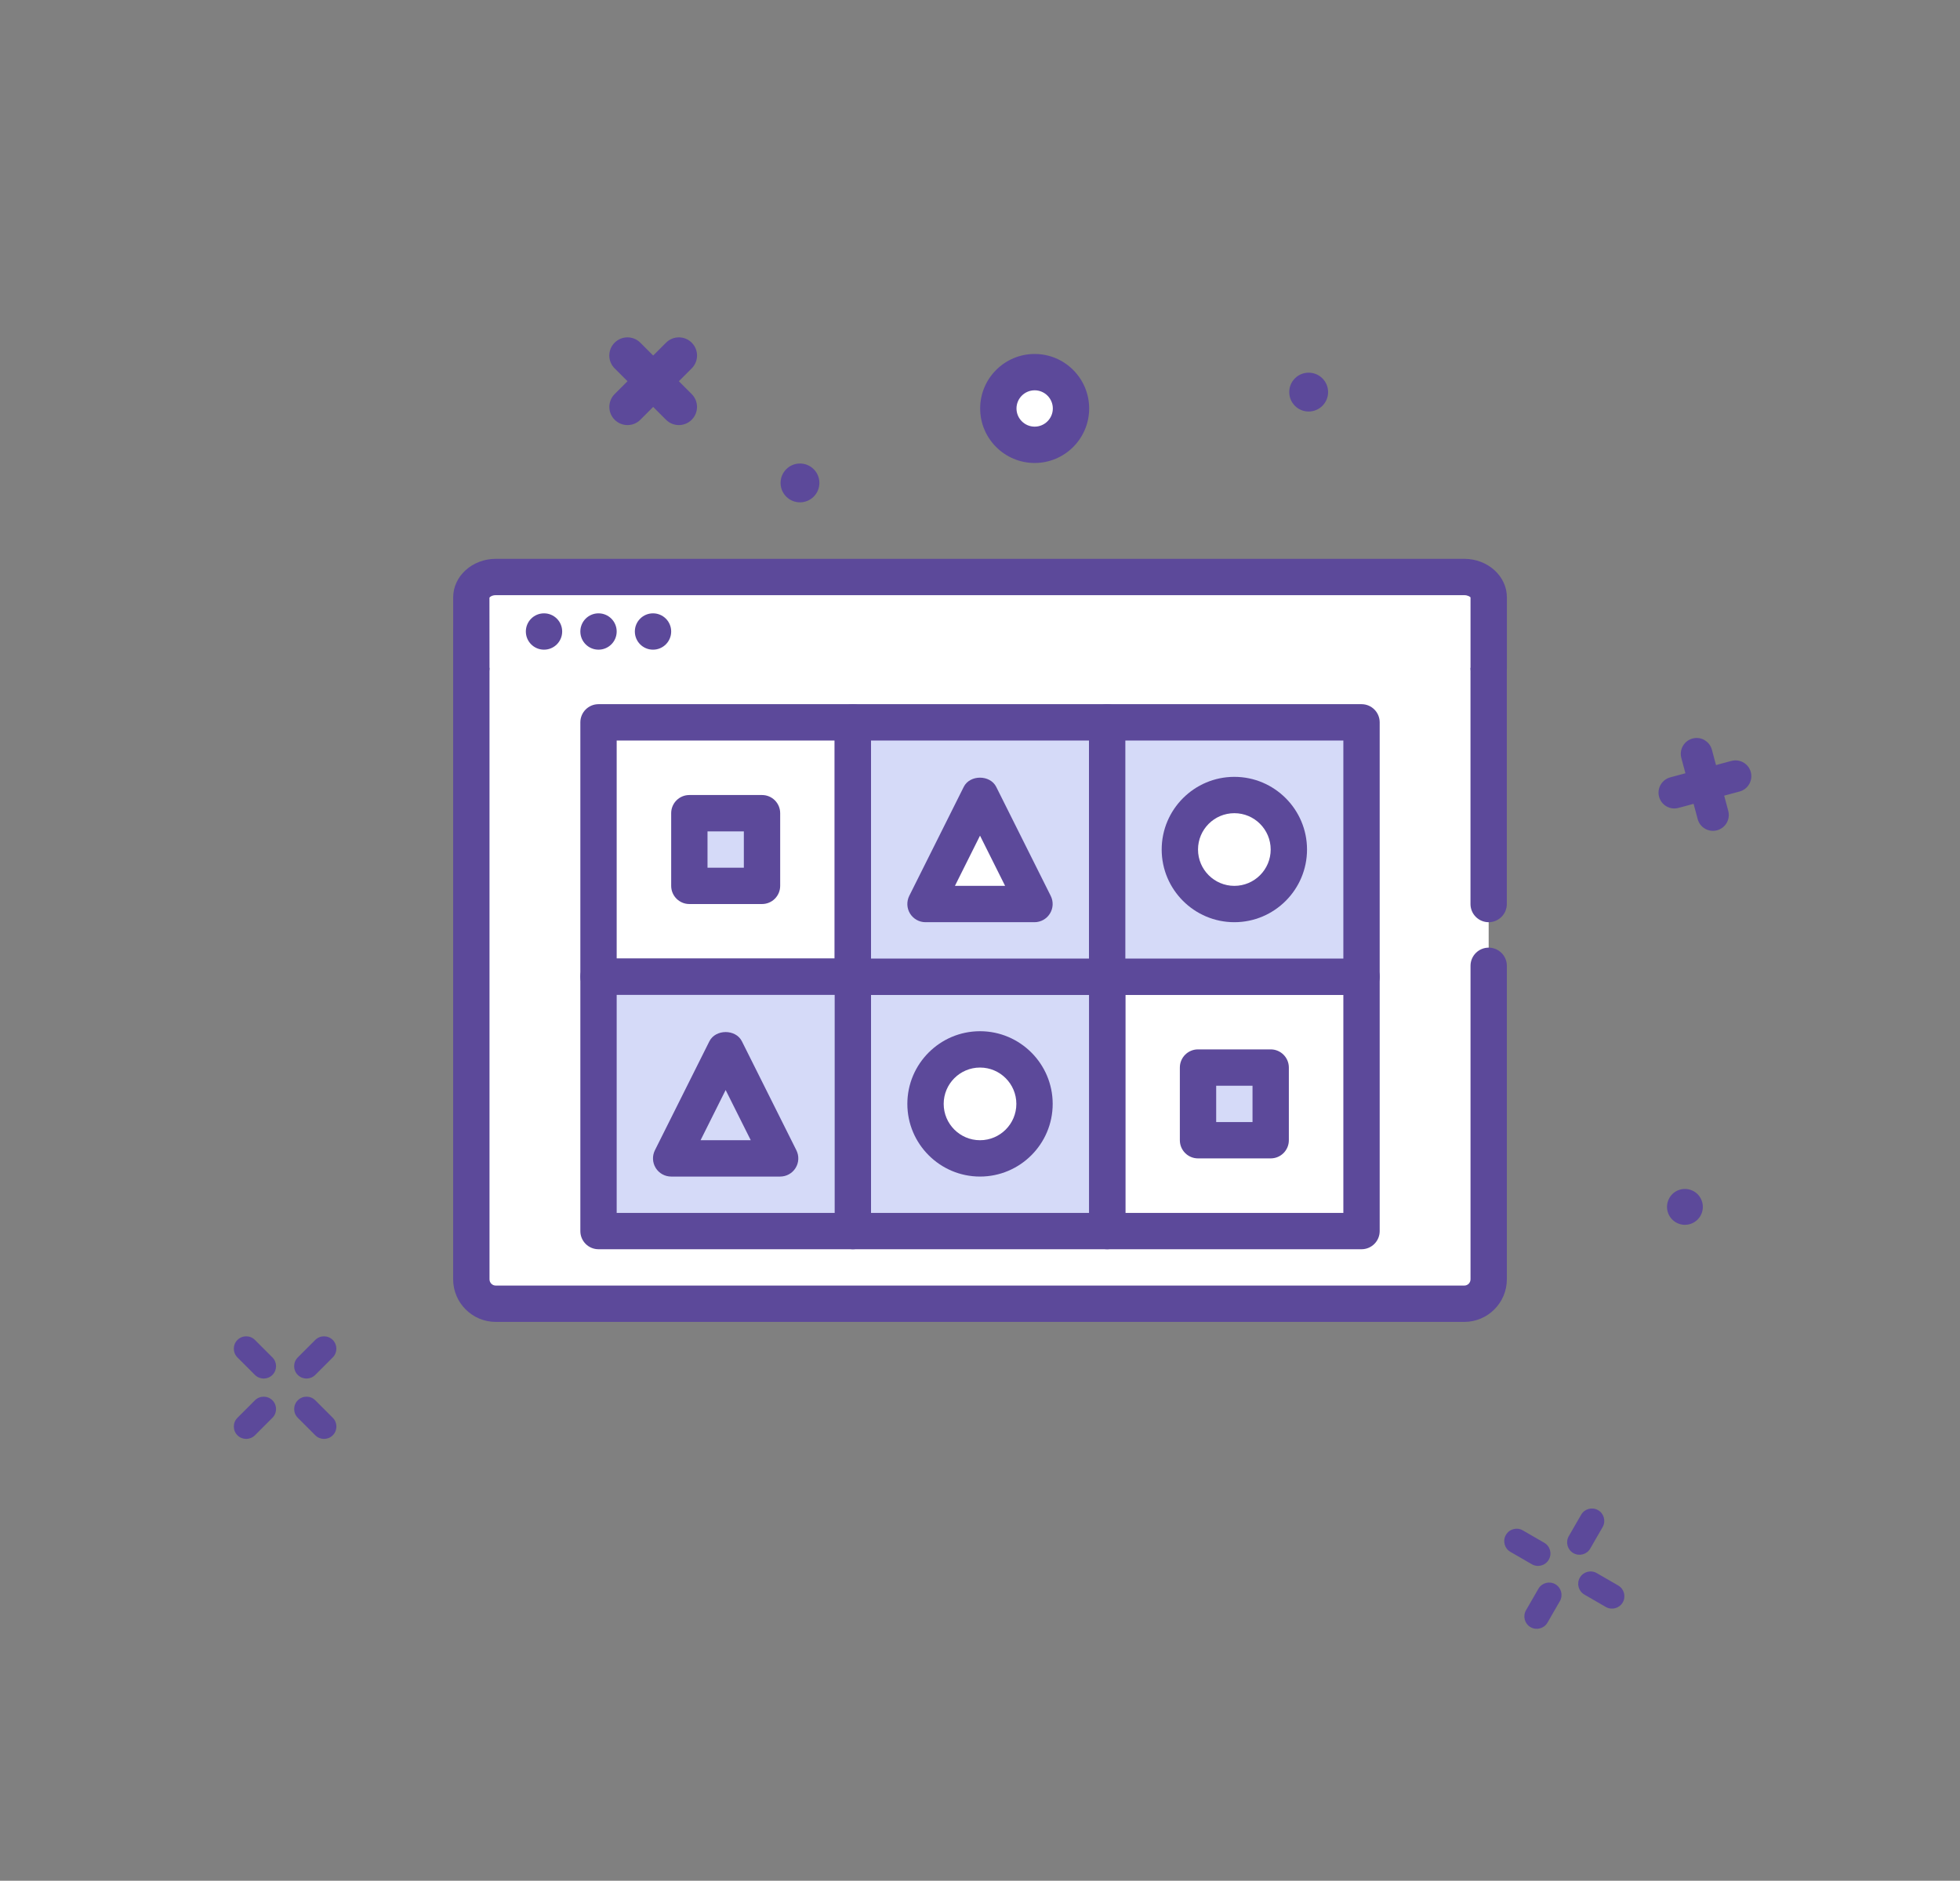
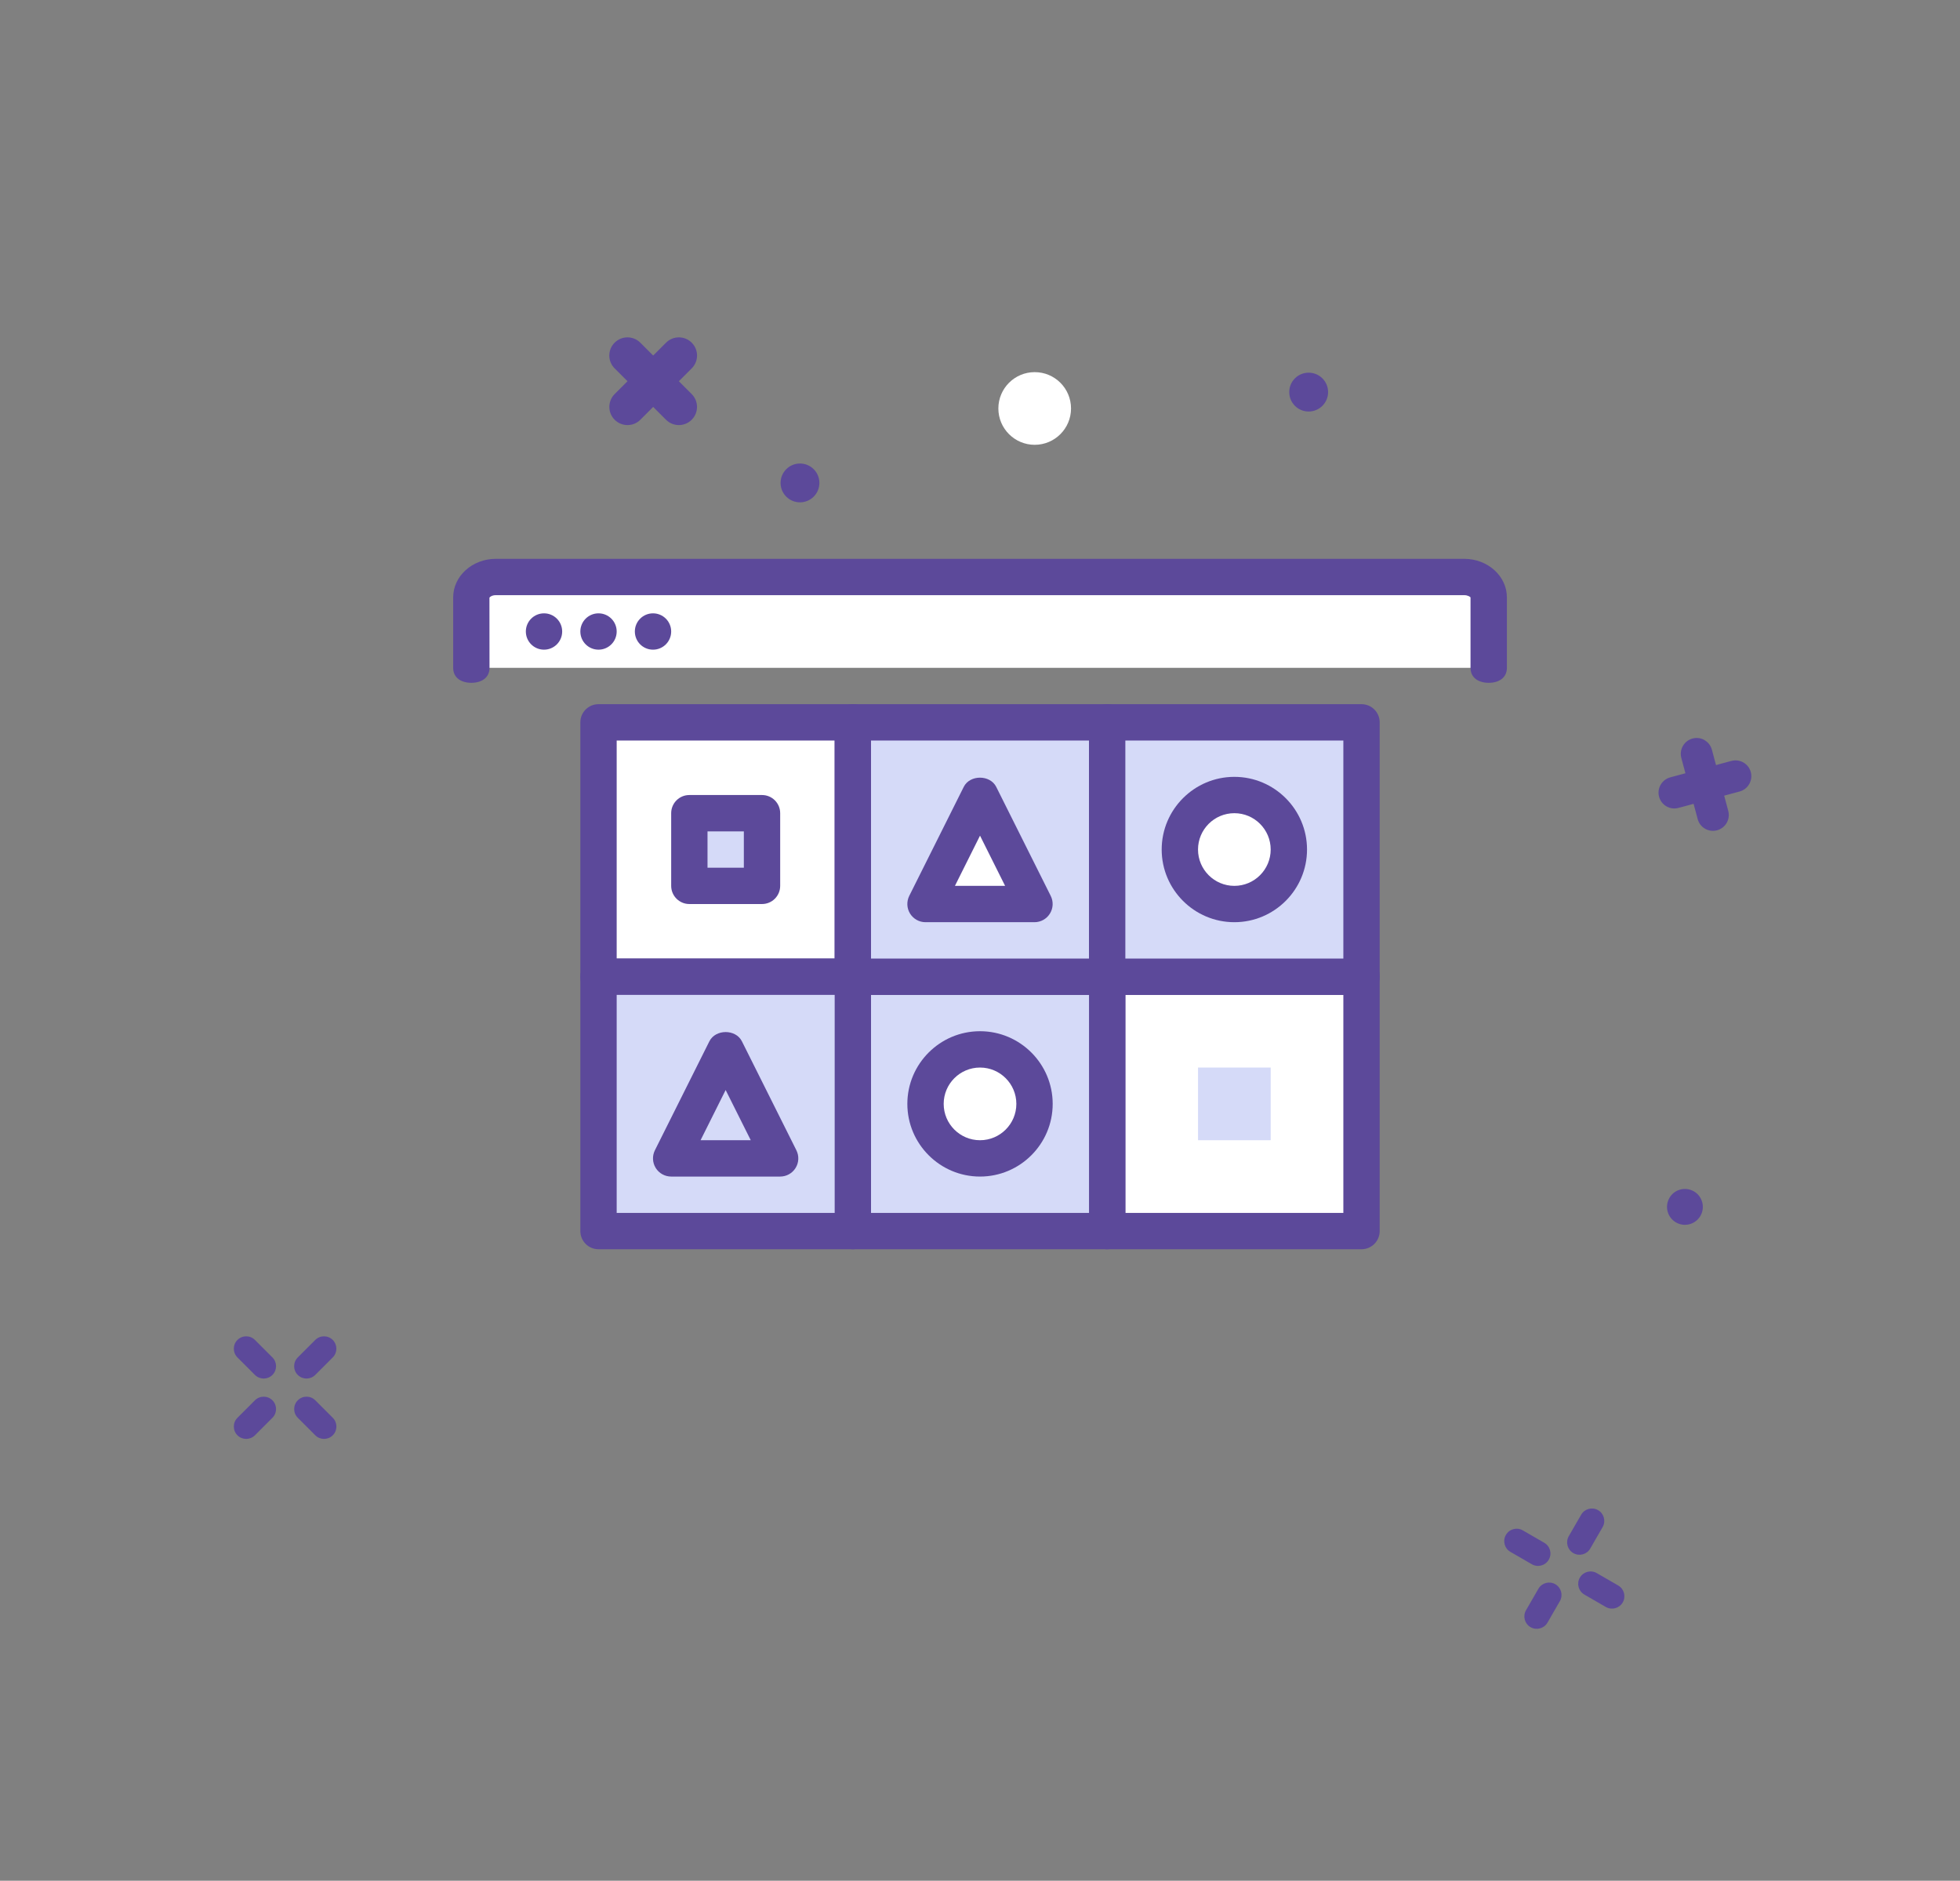
<svg xmlns="http://www.w3.org/2000/svg" id="_레이어_2" data-name="레이어 2" viewBox="0 0 552.39 530">
  <rect x="0" y="0" width="552.39" height="530" fill="#808080" stroke="none" />
  <defs>
    <style>
      .cls-1 {
        fill: #fff;
      }

      .cls-1, .cls-2, .cls-3 {
        fill-rule: evenodd;
      }

      .cls-4 {
        fill: none;
      }

      .cls-2 {
        fill: #d5daf8;
      }

      .cls-3 {
        fill: #5c499a;
      }
    </style>
  </defs>
  <g id="_레이어_3" data-name="레이어 3">
    <path class="cls-3" d="M491.35,214.87c.99.57,1.76,1.52,2.08,2.71.63,2.38-.78,4.83-3.16,5.47l-17.23,4.62c-2.38.64-4.83-.77-5.46-3.15-.64-2.38.78-4.82,3.15-5.46l17.23-4.63c1.19-.32,2.4-.12,3.39.44h0Z" />
    <path class="cls-3" d="M480.4,208.56c-.99-.57-2.2-.76-3.39-.44-2.38.64-3.79,3.09-3.16,5.47l4.61,17.24c.64,2.38,3.08,3.79,5.46,3.15,2.38-.64,3.79-3.08,3.16-5.46l-4.61-17.24c-.32-1.19-1.09-2.14-2.08-2.71h0Z" />
    <path class="cls-3" d="M470.49,337.58c1.39-2.42,4.48-3.25,6.9-1.85,2.41,1.39,3.24,4.48,1.85,6.9-1.4,2.42-4.49,3.25-6.9,1.85-2.42-1.4-3.24-4.49-1.84-6.9h0Z" />
    <path class="cls-3" d="M431.72,440.81l-6.04-3.49c-1.67-.96-2.24-3.1-1.27-4.77.96-1.67,3.1-2.25,4.77-1.28l6.04,3.49c1.67.96,2.24,3.1,1.27,4.77-.97,1.67-3.1,2.25-4.77,1.28h0Z" />
    <path class="cls-3" d="M452.57,452.85l-6.04-3.49c-1.67-.97-2.24-3.1-1.28-4.77.97-1.67,3.1-2.25,4.77-1.28l6.04,3.49c1.67.96,2.24,3.1,1.28,4.77-.97,1.67-3.1,2.24-4.77,1.28h0Z" />
    <path class="cls-3" d="M442.13,432.9l3.49-6.05c.96-1.67,3.1-2.24,4.77-1.28,1.67.96,2.24,3.1,1.28,4.77l-3.49,6.05c-.96,1.67-3.1,2.24-4.77,1.28-1.67-.97-2.24-3.1-1.28-4.77h0Z" />
    <path class="cls-3" d="M430.08,453.77l3.49-6.05c.96-1.67,3.1-2.24,4.77-1.28,1.67.96,2.24,3.1,1.28,4.77l-3.49,6.05c-.96,1.67-3.1,2.24-4.77,1.28-1.67-.96-2.24-3.1-1.28-4.77h0Z" />
    <path class="cls-3" d="M83.92,382.53l4.93-4.93c1.36-1.36,3.57-1.36,4.93,0,1.36,1.36,1.36,3.57,0,4.93l-4.93,4.93c-1.36,1.36-3.57,1.36-4.93,0-1.36-1.36-1.36-3.57,0-4.93h0Z" />
    <path class="cls-3" d="M66.92,399.54l4.93-4.93c1.36-1.36,3.57-1.36,4.93,0,1.36,1.36,1.36,3.57,0,4.93l-4.93,4.93c-1.36,1.36-3.57,1.36-4.93,0-1.36-1.36-1.36-3.57,0-4.93h0Z" />
    <path class="cls-3" d="M88.86,394.61l4.93,4.93c1.36,1.36,1.36,3.57,0,4.93-1.36,1.36-3.57,1.36-4.93,0l-4.93-4.93c-1.36-1.36-1.36-3.57,0-4.93,1.36-1.36,3.57-1.36,4.93,0h0Z" />
    <path class="cls-3" d="M71.85,377.6l4.93,4.93c1.36,1.36,1.36,3.57,0,4.93-1.36,1.36-3.57,1.36-4.93,0l-4.93-4.93c-1.36-1.36-1.36-3.57,0-4.93,1.36-1.36,3.57-1.36,4.93,0h0Z" />
    <path class="cls-3" d="M374.3,110.49c0,3.02-2.45,5.48-5.48,5.48s-5.47-2.45-5.47-5.48,2.45-5.47,5.47-5.47,5.48,2.45,5.48,5.47h0Z" />
    <path class="cls-3" d="M191.32,119.79c-1.31,0-2.62-.5-3.62-1.5l-14.48-14.48c-2-2-2-5.24,0-7.24,2-2,5.24-2,7.24,0l14.48,14.48c2,2,2,5.24,0,7.24-1,1-2.31,1.5-3.62,1.5h0Z" />
    <path class="cls-3" d="M176.85,119.79c-1.31,0-2.62-.5-3.62-1.5-2-2-2-5.24,0-7.24l14.48-14.48c2-2,5.24-2,7.24,0,2,2,2,5.24,0,7.24l-14.48,14.48c-1,1-2.31,1.5-3.62,1.5h0Z" />
    <path class="cls-1" d="M301.85,115.11c0,5.65-4.59,10.24-10.24,10.24s-10.24-4.59-10.24-10.24,4.58-10.24,10.24-10.24,10.24,4.58,10.24,10.24h0Z" />
-     <path class="cls-3" d="M291.6,130.47c-8.47,0-15.36-6.89-15.36-15.36s6.89-15.36,15.36-15.36,15.36,6.89,15.36,15.36-6.89,15.36-15.36,15.36h0ZM291.6,109.99c-2.82,0-5.12,2.3-5.12,5.12s2.3,5.12,5.12,5.12,5.12-2.3,5.12-5.12-2.3-5.12-5.12-5.12h0Z" />
    <path class="cls-3" d="M230.93,136.09c0,3.02-2.45,5.47-5.47,5.47s-5.47-2.45-5.47-5.47,2.45-5.47,5.47-5.47,5.47,2.45,5.47,5.47h0Z" />
    <g>
-       <path class="cls-1" d="M419.56,272.17v88.34c0,3.8-3.08,6.89-6.89,6.89H139.72c-3.8,0-6.89-3.08-6.89-6.89v-182.55h286.72v76.8" />
-       <path class="cls-3" d="M412.67,372.52H139.72c-6.62,0-12.01-5.39-12.01-12.01v-182.55c0-2.83,2.29-5.12,5.12-5.12h286.72c2.83,0,5.12,2.29,5.12,5.12v76.8c0,2.82-2.29,5.12-5.12,5.12s-5.12-2.29-5.12-5.12v-71.68H137.96v177.43c0,.98.79,1.77,1.77,1.77h272.95c.98,0,1.76-.79,1.76-1.77v-88.34c0-2.83,2.29-5.12,5.12-5.12s5.12,2.29,5.12,5.12v88.34c0,6.62-5.39,12.01-12.01,12.01h0Z" />
      <path class="cls-1" d="M132.84,188.2v-19.86c0-3.17,3.08-5.74,6.89-5.74h272.95c3.8,0,6.89,2.57,6.89,5.74v19.86" />
      <path class="cls-3" d="M419.56,192.42c-2.83,0-5.12-1.39-5.12-4.22v-19.86c-.08-.12-.71-.62-1.76-.62H139.72c-1.05,0-1.69.5-1.78.71l.02,19.77c0,2.83-2.29,4.22-5.12,4.22s-5.12-1.39-5.12-4.22v-19.86c0-5.99,5.39-10.86,12.01-10.86h272.95c6.62,0,12.01,4.87,12.01,10.86v19.86c0,2.83-2.29,4.22-5.12,4.22h0Z" />
      <path class="cls-3" d="M158.44,177.96c0,2.83-2.29,5.12-5.12,5.12s-5.12-2.29-5.12-5.12,2.29-5.12,5.12-5.12,5.12,2.29,5.12,5.12h0Z" />
      <path class="cls-3" d="M173.8,177.96c0,2.83-2.29,5.12-5.12,5.12s-5.12-2.29-5.12-5.12,2.29-5.12,5.12-5.12,5.12,2.29,5.12,5.12h0Z" />
      <path class="cls-3" d="M189.16,177.96c0,2.83-2.29,5.12-5.12,5.12s-5.12-2.29-5.12-5.12,2.29-5.12,5.12-5.12,5.12,2.29,5.12,5.12h0Z" />
      <path class="cls-1" d="M312.04,275.24h71.68v71.68h-71.68v-71.68Z" />
      <path class="cls-3" d="M383.72,352.04h-71.68c-2.83,0-5.12-2.29-5.12-5.12v-71.68c0-2.82,2.29-5.12,5.12-5.12h71.68c2.83,0,5.12,2.29,5.12,5.12v71.68c0,2.83-2.29,5.12-5.12,5.12h0ZM317.16,341.8h61.44v-61.44h-61.44v61.44Z" />
      <path class="cls-2" d="M240.36,275.24h71.68v71.68h-71.68v-71.68Z" />
      <path class="cls-3" d="M312.04,352.04h-71.68c-2.83,0-5.12-2.29-5.12-5.12v-71.68c0-2.82,2.29-5.12,5.12-5.12h71.68c2.83,0,5.12,2.29,5.12,5.12v71.68c0,2.83-2.29,5.12-5.12,5.12h0ZM245.48,341.8h61.44v-61.44h-61.44v61.44Z" />
      <path class="cls-1" d="M168.68,203.56h71.68v71.68h-71.68v-71.68Z" />
      <path class="cls-3" d="M240.36,280.36h-71.68c-2.83,0-5.12-2.29-5.12-5.12v-71.68c0-2.83,2.29-5.12,5.12-5.12h71.68c2.83,0,5.12,2.29,5.12,5.12v71.68c0,2.83-2.29,5.12-5.12,5.12h0ZM173.8,270.12h61.44v-61.44h-61.44v61.44Z" />
      <path class="cls-2" d="M240.36,203.56h71.68v71.68h-71.68v-71.68Z" />
      <path class="cls-3" d="M312.04,280.36h-71.68c-2.83,0-5.12-2.29-5.12-5.12v-71.68c0-2.83,2.29-5.12,5.12-5.12h71.68c2.83,0,5.12,2.29,5.12,5.12v71.68c0,2.83-2.29,5.12-5.12,5.12h0ZM245.48,270.12h61.44v-61.44h-61.44v61.44Z" />
      <path class="cls-2" d="M312.04,203.56h71.68v71.68h-71.68v-71.68Z" />
      <path class="cls-3" d="M383.72,280.36h-71.68c-2.83,0-5.12-2.29-5.12-5.12v-71.68c0-2.83,2.29-5.12,5.12-5.12h71.68c2.83,0,5.12,2.29,5.12,5.12v71.68c0,2.83-2.29,5.12-5.12,5.12h0ZM317.16,270.12h61.44v-61.44h-61.44v61.44Z" />
      <path class="cls-1" d="M291.56,311.08c0,8.48-6.88,15.36-15.36,15.36s-15.36-6.88-15.36-15.36,6.88-15.36,15.36-15.36,15.36,6.88,15.36,15.36h0Z" />
      <path class="cls-3" d="M276.2,331.56c-11.29,0-20.48-9.19-20.48-20.48s9.19-20.48,20.48-20.48,20.48,9.19,20.48,20.48-9.19,20.48-20.48,20.48h0ZM276.2,300.84c-5.65,0-10.24,4.59-10.24,10.24s4.59,10.24,10.24,10.24,10.24-4.59,10.24-10.24-4.59-10.24-10.24-10.24h0Z" />
      <path class="cls-1" d="M363.24,239.4c0,8.49-6.88,15.36-15.36,15.36s-15.36-6.88-15.36-15.36,6.88-15.36,15.36-15.36,15.36,6.88,15.36,15.36h0Z" />
      <path class="cls-3" d="M347.88,259.88c-11.29,0-20.48-9.19-20.48-20.48s9.19-20.48,20.48-20.48,20.48,9.19,20.48,20.48-9.19,20.48-20.48,20.48h0ZM347.88,229.16c-5.65,0-10.24,4.59-10.24,10.24s4.59,10.24,10.24,10.24,10.24-4.59,10.24-10.24-4.59-10.24-10.24-10.24h0Z" />
      <path class="cls-1" d="M276.2,224.04l-15.36,30.72h30.72l-15.36-30.72Z" />
      <path class="cls-3" d="M291.56,259.88h-30.72c-1.78,0-3.42-.92-4.36-2.43-.93-1.51-1.01-3.39-.23-4.98l15.36-30.72c1.73-3.47,7.42-3.47,9.16,0l15.36,30.72c.79,1.59.71,3.47-.23,4.98-.93,1.51-2.58,2.43-4.36,2.43h0ZM269.12,249.64h14.15l-7.07-14.15-7.07,14.15Z" />
      <path class="cls-2" d="M168.68,275.24h71.68v71.68h-71.68v-71.68Z" />
      <path class="cls-3" d="M240.36,352.04h-71.68c-2.83,0-5.12-2.29-5.12-5.12v-71.68c0-2.82,2.29-5.12,5.12-5.12h71.68c2.83,0,5.12,2.29,5.12,5.12v71.68c0,2.83-2.29,5.12-5.12,5.12h0ZM173.8,341.8h61.44v-61.44h-61.44v61.44Z" />
-       <path class="cls-2" d="M204.52,295.72l-15.36,30.72h30.72l-15.36-30.72Z" />
+       <path class="cls-2" d="M204.52,295.72l-15.36,30.72h30.72Z" />
      <path class="cls-3" d="M219.88,331.56h-30.72c-1.78,0-3.42-.92-4.36-2.42-.93-1.51-1.02-3.4-.23-4.98l15.36-30.72c1.74-3.47,7.43-3.47,9.16,0l15.36,30.72c.79,1.59.71,3.47-.23,4.98-.93,1.51-2.58,2.42-4.35,2.42h0ZM197.44,321.32h14.15l-7.08-14.15-7.07,14.15Z" />
      <path class="cls-2" d="M194.28,229.16h20.48v20.48h-20.48v-20.48Z" />
      <path class="cls-3" d="M214.76,254.76h-20.48c-2.82,0-5.12-2.29-5.12-5.12v-20.48c0-2.83,2.29-5.12,5.12-5.12h20.48c2.83,0,5.12,2.29,5.12,5.12v20.48c0,2.83-2.29,5.12-5.12,5.12h0ZM199.4,244.52h10.24v-10.24h-10.24v10.24Z" />
      <path class="cls-2" d="M337.64,300.84h20.48v20.48h-20.48v-20.48Z" />
-       <path class="cls-3" d="M358.12,326.44h-20.48c-2.83,0-5.12-2.29-5.12-5.12v-20.48c0-2.83,2.29-5.12,5.12-5.12h20.48c2.82,0,5.12,2.29,5.12,5.12v20.48c0,2.83-2.29,5.12-5.12,5.12h0ZM342.76,316.2h10.24v-10.24h-10.24v10.24Z" />
    </g>
    <rect class="cls-4" width="552.39" height="530" />
  </g>
</svg>